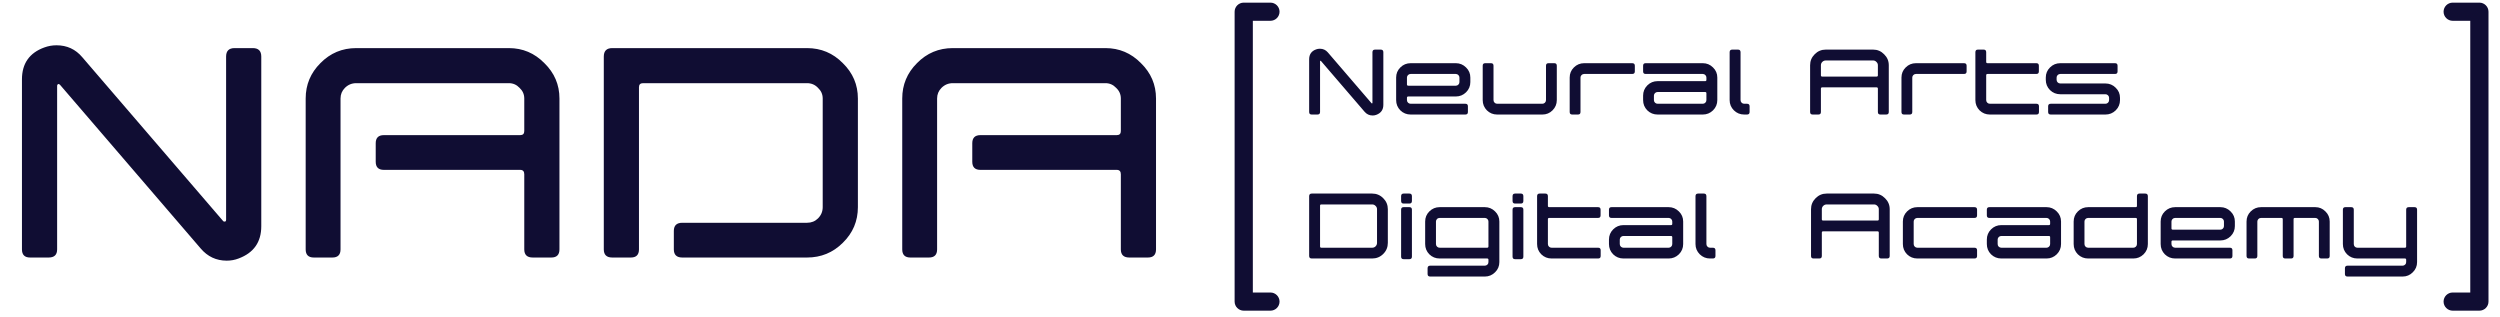
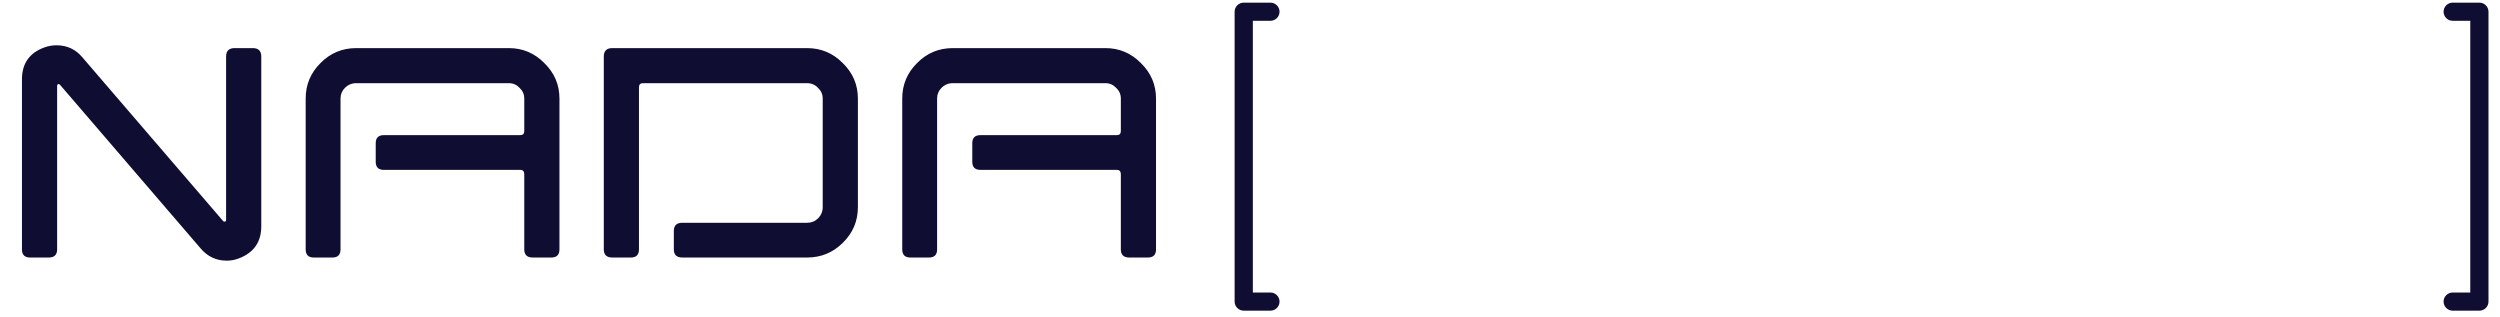
<svg xmlns="http://www.w3.org/2000/svg" width="315" height="40" viewBox="0 0 315 40" fill="none">
-   <path d="M174.302 13.208C174.302 13.827 174.008 14.247 173.419 14.467C173.272 14.524 173.117 14.553 172.953 14.553C172.544 14.553 172.204 14.394 171.934 14.076L166.438 7.68C166.413 7.656 166.389 7.648 166.364 7.656C166.34 7.672 166.327 7.693 166.327 7.717V14.113C166.327 14.325 166.217 14.431 165.996 14.431H165.272C165.06 14.431 164.953 14.325 164.953 14.113V7.473C164.953 6.853 165.243 6.437 165.824 6.225C165.98 6.168 166.139 6.14 166.303 6.14C166.712 6.14 167.047 6.295 167.309 6.604L172.818 13.012C172.834 13.028 172.858 13.033 172.892 13.024C172.916 13.016 172.928 12.996 172.928 12.963V6.58C172.928 6.36 173.039 6.25 173.259 6.25H173.971C174.192 6.25 174.302 6.36 174.302 6.58V13.208ZM185.263 10.346C185.263 10.844 185.083 11.272 184.723 11.63C184.363 11.981 183.934 12.156 183.435 12.156H177.448C177.333 12.156 177.276 12.209 177.276 12.315V12.609C177.276 12.739 177.321 12.849 177.411 12.939C177.501 13.028 177.611 13.073 177.742 13.073H184.638C184.85 13.073 184.956 13.179 184.956 13.391V14.113C184.956 14.325 184.85 14.431 184.638 14.431H177.742C177.235 14.431 176.801 14.255 176.442 13.905C176.09 13.546 175.914 13.114 175.914 12.609V9.772C175.914 9.274 176.09 8.85 176.442 8.5C176.801 8.141 177.235 7.962 177.742 7.962H183.435C183.934 7.962 184.363 8.141 184.723 8.5C185.083 8.85 185.263 9.274 185.263 9.772V10.346ZM183.889 10.346V9.772C183.889 9.649 183.844 9.543 183.754 9.454C183.664 9.364 183.558 9.319 183.435 9.319H177.742C177.611 9.319 177.501 9.364 177.411 9.454C177.321 9.543 177.276 9.649 177.276 9.772V10.64C177.276 10.746 177.333 10.799 177.448 10.799H183.435C183.558 10.799 183.664 10.754 183.754 10.664C183.844 10.575 183.889 10.469 183.889 10.346ZM196.157 12.609C196.157 13.114 195.978 13.546 195.618 13.905C195.266 14.255 194.841 14.431 194.341 14.431H188.636C188.138 14.431 187.708 14.255 187.348 13.905C186.996 13.546 186.821 13.114 186.821 12.609V8.28C186.821 8.068 186.927 7.962 187.139 7.962H187.863C188.076 7.962 188.182 8.068 188.182 8.28V12.609C188.182 12.739 188.227 12.849 188.317 12.939C188.407 13.028 188.514 13.073 188.636 13.073H194.341C194.464 13.073 194.571 13.028 194.661 12.939C194.751 12.849 194.796 12.739 194.796 12.609V8.28C194.796 8.068 194.902 7.962 195.115 7.962H195.839C196.051 7.962 196.157 8.068 196.157 8.28V12.609ZM205.989 9.001C205.989 9.213 205.878 9.319 205.657 9.319H199.609C199.478 9.319 199.367 9.364 199.277 9.454C199.187 9.543 199.142 9.649 199.142 9.772V14.113C199.142 14.325 199.036 14.431 198.823 14.431H198.1C197.887 14.431 197.78 14.325 197.78 14.113V9.772C197.78 9.274 197.956 8.85 198.308 8.5C198.668 8.141 199.101 7.962 199.609 7.962H205.657C205.878 7.962 205.989 8.068 205.989 8.28V9.001ZM216.381 12.609C216.381 13.114 216.201 13.546 215.841 13.905C215.481 14.255 215.052 14.431 214.553 14.431H208.86C208.353 14.431 207.919 14.255 207.559 13.905C207.207 13.546 207.032 13.114 207.032 12.609V12.046C207.032 11.549 207.207 11.121 207.559 10.762C207.919 10.403 208.353 10.224 208.86 10.224H214.847C214.954 10.224 215.007 10.171 215.007 10.065V9.772C215.007 9.649 214.962 9.543 214.872 9.454C214.782 9.364 214.676 9.319 214.553 9.319H207.351C207.138 9.319 207.032 9.213 207.032 9.001V8.28C207.032 8.068 207.138 7.962 207.351 7.962H214.553C215.052 7.962 215.481 8.141 215.841 8.5C216.201 8.85 216.381 9.274 216.381 9.772V12.609ZM215.007 12.609V11.753C215.007 11.647 214.954 11.594 214.847 11.594H208.86C208.729 11.594 208.619 11.638 208.529 11.728C208.439 11.818 208.394 11.924 208.394 12.046V12.609C208.394 12.739 208.439 12.849 208.529 12.939C208.619 13.028 208.729 13.073 208.86 13.073H214.553C214.676 13.073 214.782 13.028 214.872 12.939C214.962 12.849 215.007 12.739 215.007 12.609ZM220.45 14.113C220.45 14.325 220.339 14.431 220.118 14.431H219.763C219.264 14.431 218.834 14.255 218.474 13.905C218.114 13.546 217.934 13.114 217.934 12.609V6.58C217.934 6.36 218.045 6.25 218.266 6.25H218.989C219.202 6.25 219.309 6.36 219.309 6.58V12.609C219.309 12.739 219.353 12.849 219.443 12.939C219.534 13.028 219.64 13.073 219.763 13.073H220.118C220.339 13.073 220.45 13.179 220.45 13.391V14.113ZM237.987 14.113C237.987 14.325 237.877 14.431 237.656 14.431H236.932C236.719 14.431 236.613 14.325 236.613 14.113V11.178C236.613 11.064 236.56 11.007 236.453 11.007H229.595C229.488 11.007 229.435 11.064 229.435 11.178V14.113C229.435 14.325 229.329 14.431 229.117 14.431H228.393C228.18 14.431 228.074 14.325 228.074 14.113V8.219C228.074 7.68 228.266 7.22 228.65 6.837C229.035 6.445 229.501 6.25 230.049 6.25H236.012C236.552 6.25 237.014 6.445 237.398 6.837C237.791 7.22 237.987 7.68 237.987 8.219V14.113ZM236.613 9.49V8.219C236.613 8.055 236.552 7.917 236.429 7.803C236.314 7.68 236.175 7.619 236.012 7.619H230.049C229.877 7.619 229.73 7.68 229.607 7.803C229.493 7.917 229.435 8.055 229.435 8.219V9.49C229.435 9.596 229.488 9.649 229.595 9.649H236.453C236.56 9.649 236.613 9.596 236.613 9.49ZM247.793 9.001C247.793 9.213 247.683 9.319 247.462 9.319H241.413C241.282 9.319 241.172 9.364 241.082 9.454C240.992 9.543 240.947 9.649 240.947 9.772V14.113C240.947 14.325 240.841 14.431 240.628 14.431H239.904C239.691 14.431 239.585 14.325 239.585 14.113V9.772C239.585 9.274 239.761 8.85 240.113 8.5C240.472 8.141 240.906 7.962 241.413 7.962H247.462C247.683 7.962 247.793 8.068 247.793 8.28V9.001ZM256.91 14.113C256.91 14.325 256.803 14.431 256.591 14.431H250.726C250.219 14.431 249.785 14.255 249.425 13.905C249.074 13.546 248.898 13.114 248.898 12.609V6.58C248.898 6.36 249.004 6.25 249.217 6.25H249.941C250.153 6.25 250.26 6.36 250.26 6.58V7.803C250.26 7.909 250.317 7.962 250.432 7.962H256.578C256.791 7.962 256.897 8.068 256.897 8.28V9.001C256.897 9.213 256.791 9.319 256.578 9.319H250.432C250.317 9.319 250.26 9.372 250.26 9.478V12.609C250.26 12.739 250.305 12.849 250.395 12.939C250.485 13.028 250.595 13.073 250.726 13.073H256.591C256.803 13.073 256.91 13.179 256.91 13.391V14.113ZM267.12 12.609C267.12 13.114 266.94 13.546 266.58 13.905C266.22 14.255 265.79 14.431 265.292 14.431H258.396C258.175 14.431 258.065 14.325 258.065 14.113V13.391C258.065 13.179 258.175 13.073 258.396 13.073H265.292C265.414 13.073 265.521 13.028 265.611 12.939C265.7 12.849 265.746 12.739 265.746 12.609V12.327C265.746 12.205 265.7 12.099 265.611 12.009C265.521 11.92 265.414 11.875 265.292 11.875H259.599C259.091 11.875 258.658 11.7 258.298 11.349C257.946 10.99 257.77 10.558 257.77 10.053V9.772C257.77 9.274 257.946 8.85 258.298 8.5C258.658 8.141 259.091 7.962 259.599 7.962H266.494C266.707 7.962 266.813 8.068 266.813 8.28V9.001C266.813 9.213 266.707 9.319 266.494 9.319H259.599C259.468 9.319 259.357 9.364 259.267 9.454C259.177 9.543 259.133 9.649 259.133 9.772V10.053C259.133 10.183 259.177 10.293 259.267 10.383C259.357 10.473 259.468 10.518 259.599 10.518H265.292C265.79 10.518 266.22 10.697 266.58 11.056C266.94 11.406 267.12 11.83 267.12 12.327V12.609ZM174.867 30.601C174.867 31.148 174.675 31.612 174.29 31.995C173.906 32.379 173.439 32.57 172.892 32.57H165.284C165.064 32.57 164.953 32.464 164.953 32.252V24.719C164.953 24.499 165.064 24.389 165.284 24.389H172.892C173.439 24.389 173.906 24.585 174.29 24.976C174.675 25.359 174.867 25.82 174.867 26.358V30.601ZM173.505 30.601V26.358C173.505 26.195 173.444 26.056 173.321 25.942C173.206 25.82 173.063 25.759 172.892 25.759H166.487C166.38 25.759 166.327 25.812 166.327 25.918V31.042C166.327 31.156 166.38 31.213 166.487 31.213H172.892C173.063 31.213 173.206 31.156 173.321 31.042C173.444 30.919 173.505 30.773 173.505 30.601ZM177.902 25.319C177.902 25.539 177.795 25.649 177.583 25.649H176.859C176.646 25.649 176.54 25.539 176.54 25.319V24.719C176.54 24.499 176.646 24.389 176.859 24.389H177.583C177.795 24.389 177.902 24.499 177.902 24.719V25.319ZM177.902 32.338C177.902 32.55 177.795 32.656 177.583 32.656H176.859C176.646 32.656 176.54 32.55 176.54 32.338V26.419C176.54 26.207 176.646 26.101 176.859 26.101H177.583C177.795 26.101 177.902 26.207 177.902 26.419V32.338ZM188.919 33.023C188.919 33.528 188.739 33.956 188.379 34.307C188.019 34.665 187.59 34.845 187.09 34.845H180.208C179.987 34.845 179.876 34.739 179.876 34.527V33.805C179.876 33.585 179.987 33.475 180.208 33.475H187.09C187.213 33.475 187.32 33.43 187.41 33.341C187.5 33.259 187.544 33.153 187.544 33.023V32.729C187.544 32.623 187.491 32.57 187.385 32.57H181.398C180.89 32.57 180.457 32.395 180.097 32.044C179.746 31.686 179.57 31.254 179.57 30.748V27.911C179.57 27.414 179.746 26.99 180.097 26.639C180.457 26.281 180.89 26.101 181.398 26.101H187.09C187.59 26.101 188.019 26.281 188.379 26.639C188.739 26.99 188.919 27.414 188.919 27.911V33.023ZM187.544 31.042V27.911C187.544 27.789 187.5 27.683 187.41 27.593C187.32 27.503 187.213 27.459 187.09 27.459H181.398C181.267 27.459 181.156 27.503 181.066 27.593C180.976 27.683 180.931 27.789 180.931 27.911V30.748C180.931 30.879 180.976 30.989 181.066 31.078C181.156 31.168 181.267 31.213 181.398 31.213H187.385C187.491 31.213 187.544 31.156 187.544 31.042ZM191.944 25.319C191.944 25.539 191.838 25.649 191.625 25.649H190.902C190.689 25.649 190.582 25.539 190.582 25.319V24.719C190.582 24.499 190.689 24.389 190.902 24.389H191.625C191.838 24.389 191.944 24.499 191.944 24.719V25.319ZM191.944 32.338C191.944 32.55 191.838 32.656 191.625 32.656H190.902C190.689 32.656 190.582 32.55 190.582 32.338V26.419C190.582 26.207 190.689 26.101 190.902 26.101H191.625C191.838 26.101 191.944 26.207 191.944 26.419V32.338ZM201.685 32.252C201.685 32.464 201.579 32.57 201.366 32.57H195.502C194.994 32.57 194.561 32.395 194.201 32.044C193.85 31.686 193.674 31.254 193.674 30.748V24.719C193.674 24.499 193.78 24.389 193.992 24.389H194.716C194.929 24.389 195.035 24.499 195.035 24.719V25.942C195.035 26.048 195.093 26.101 195.207 26.101H201.354C201.567 26.101 201.673 26.207 201.673 26.419V27.141C201.673 27.353 201.567 27.459 201.354 27.459H195.207C195.093 27.459 195.035 27.512 195.035 27.618V30.748C195.035 30.879 195.08 30.989 195.17 31.078C195.26 31.168 195.371 31.213 195.502 31.213H201.366C201.579 31.213 201.685 31.319 201.685 31.531V32.252ZM212.079 30.748C212.079 31.254 211.9 31.686 211.54 32.044C211.18 32.395 210.75 32.57 210.252 32.57H204.559C204.051 32.57 203.618 32.395 203.258 32.044C202.906 31.686 202.73 31.254 202.73 30.748V30.186C202.73 29.688 202.906 29.26 203.258 28.902C203.618 28.543 204.051 28.364 204.559 28.364H210.546C210.652 28.364 210.706 28.311 210.706 28.205V27.911C210.706 27.789 210.66 27.683 210.57 27.593C210.481 27.503 210.374 27.459 210.252 27.459H203.049C202.837 27.459 202.73 27.353 202.73 27.141V26.419C202.73 26.207 202.837 26.101 203.049 26.101H210.252C210.75 26.101 211.18 26.281 211.54 26.639C211.9 26.99 212.079 27.414 212.079 27.911V30.748ZM210.706 30.748V29.892C210.706 29.786 210.652 29.733 210.546 29.733H204.559C204.428 29.733 204.317 29.778 204.227 29.868C204.137 29.957 204.092 30.063 204.092 30.186V30.748C204.092 30.879 204.137 30.989 204.227 31.078C204.317 31.168 204.428 31.213 204.559 31.213H210.252C210.374 31.213 210.481 31.168 210.57 31.078C210.66 30.989 210.706 30.879 210.706 30.748ZM216.148 32.252C216.148 32.464 216.038 32.57 215.817 32.57H215.461C214.962 32.57 214.533 32.395 214.173 32.044C213.813 31.686 213.633 31.254 213.633 30.748V24.719C213.633 24.499 213.743 24.389 213.964 24.389H214.688C214.901 24.389 215.007 24.499 215.007 24.719V30.748C215.007 30.879 215.052 30.989 215.142 31.078C215.232 31.168 215.338 31.213 215.461 31.213H215.817C216.038 31.213 216.148 31.319 216.148 31.531V32.252ZM238.103 32.252C238.103 32.464 237.993 32.57 237.771 32.57H237.048C236.835 32.57 236.729 32.464 236.729 32.252V29.317C236.729 29.203 236.676 29.146 236.569 29.146H229.711C229.604 29.146 229.551 29.203 229.551 29.317V32.252C229.551 32.464 229.445 32.57 229.232 32.57H228.508C228.295 32.57 228.189 32.464 228.189 32.252V26.358C228.189 25.82 228.382 25.359 228.766 24.976C229.15 24.585 229.616 24.389 230.165 24.389H236.127C236.667 24.389 237.129 24.585 237.514 24.976C237.907 25.359 238.103 25.82 238.103 26.358V32.252ZM236.729 27.63V26.358C236.729 26.195 236.667 26.056 236.544 25.942C236.43 25.82 236.291 25.759 236.127 25.759H230.165C229.992 25.759 229.845 25.82 229.723 25.942C229.608 26.056 229.551 26.195 229.551 26.358V27.63C229.551 27.736 229.604 27.789 229.711 27.789H236.569C236.676 27.789 236.729 27.736 236.729 27.63ZM249.111 32.252C249.111 32.464 249.001 32.57 248.78 32.57H241.59C241.083 32.57 240.649 32.395 240.289 32.044C239.938 31.686 239.762 31.254 239.762 30.748V27.911C239.762 27.414 239.938 26.99 240.289 26.639C240.649 26.281 241.083 26.101 241.59 26.101H248.78C249.001 26.101 249.111 26.207 249.111 26.419V27.141C249.111 27.353 249.001 27.459 248.78 27.459H241.59C241.459 27.459 241.349 27.503 241.259 27.593C241.169 27.683 241.124 27.789 241.124 27.911V30.748C241.124 30.879 241.169 30.989 241.259 31.078C241.349 31.168 241.459 31.213 241.59 31.213H248.78C249.001 31.213 249.111 31.319 249.111 31.531V32.252ZM259.691 30.748C259.691 31.254 259.511 31.686 259.151 32.044C258.791 32.395 258.362 32.57 257.863 32.57H252.17C251.663 32.57 251.229 32.395 250.869 32.044C250.517 31.686 250.342 31.254 250.342 30.748V30.186C250.342 29.688 250.517 29.26 250.869 28.902C251.229 28.543 251.663 28.364 252.17 28.364H258.157C258.264 28.364 258.317 28.311 258.317 28.205V27.911C258.317 27.789 258.272 27.683 258.182 27.593C258.092 27.503 257.985 27.459 257.863 27.459H250.661C250.448 27.459 250.342 27.353 250.342 27.141V26.419C250.342 26.207 250.448 26.101 250.661 26.101H257.863C258.362 26.101 258.791 26.281 259.151 26.639C259.511 26.99 259.691 27.414 259.691 27.911V30.748ZM258.317 30.748V29.892C258.317 29.786 258.264 29.733 258.157 29.733H252.17C252.039 29.733 251.929 29.778 251.839 29.868C251.748 29.957 251.704 30.063 251.704 30.186V30.748C251.704 30.879 251.748 30.989 251.839 31.078C251.929 31.168 252.039 31.213 252.17 31.213H257.863C257.985 31.213 258.092 31.168 258.182 31.078C258.272 30.989 258.317 30.879 258.317 30.748ZM270.63 30.748C270.63 31.254 270.451 31.686 270.091 32.044C269.731 32.395 269.301 32.57 268.802 32.57H263.109C262.602 32.57 262.169 32.395 261.809 32.044C261.457 31.686 261.281 31.254 261.281 30.748V27.911C261.281 27.414 261.457 26.99 261.809 26.639C262.169 26.281 262.602 26.101 263.109 26.101H269.097C269.203 26.101 269.256 26.048 269.256 25.942V24.719C269.256 24.499 269.363 24.389 269.575 24.389H270.299C270.52 24.389 270.63 24.499 270.63 24.719V30.748ZM269.256 30.748V27.618C269.256 27.512 269.203 27.459 269.097 27.459H263.109C262.978 27.459 262.868 27.503 262.778 27.593C262.688 27.683 262.643 27.789 262.643 27.911V30.748C262.643 30.879 262.688 30.989 262.778 31.078C262.868 31.168 262.978 31.213 263.109 31.213H268.802C268.925 31.213 269.031 31.168 269.121 31.078C269.211 30.989 269.256 30.879 269.256 30.748ZM281.593 28.486C281.593 28.983 281.413 29.411 281.053 29.77C280.693 30.12 280.264 30.296 279.764 30.296H273.777C273.663 30.296 273.605 30.349 273.605 30.455V30.748C273.605 30.879 273.65 30.989 273.74 31.078C273.83 31.168 273.941 31.213 274.071 31.213H280.967C281.18 31.213 281.286 31.319 281.286 31.531V32.252C281.286 32.464 281.18 32.57 280.967 32.57H274.071C273.564 32.57 273.131 32.395 272.771 32.044C272.419 31.686 272.243 31.254 272.243 30.748V27.911C272.243 27.414 272.419 26.99 272.771 26.639C273.131 26.281 273.564 26.101 274.071 26.101H279.764C280.264 26.101 280.693 26.281 281.053 26.639C281.413 26.99 281.593 27.414 281.593 27.911V28.486ZM280.218 28.486V27.911C280.218 27.789 280.174 27.683 280.084 27.593C279.993 27.503 279.887 27.459 279.764 27.459H274.071C273.941 27.459 273.83 27.503 273.74 27.593C273.65 27.683 273.605 27.789 273.605 27.911V28.779C273.605 28.885 273.663 28.938 273.777 28.938H279.764C279.887 28.938 279.993 28.893 280.084 28.804C280.174 28.714 280.218 28.608 280.218 28.486ZM293.542 32.252C293.542 32.464 293.436 32.57 293.223 32.57H292.499C292.286 32.57 292.18 32.464 292.18 32.252V27.911C292.18 27.789 292.135 27.683 292.045 27.593C291.955 27.503 291.849 27.459 291.726 27.459H289.15C289.044 27.459 288.99 27.512 288.99 27.618V32.252C288.99 32.464 288.884 32.57 288.671 32.57H287.947C287.734 32.57 287.628 32.464 287.628 32.252V27.618C287.628 27.512 287.571 27.459 287.456 27.459H284.892C284.761 27.459 284.651 27.503 284.561 27.593C284.471 27.683 284.426 27.789 284.426 27.911V32.252C284.426 32.464 284.319 32.57 284.107 32.57H283.383C283.171 32.57 283.064 32.464 283.064 32.252V27.911C283.064 27.414 283.24 26.99 283.591 26.639C283.952 26.281 284.385 26.101 284.892 26.101H291.726C292.225 26.101 292.65 26.281 293.002 26.639C293.362 26.99 293.542 27.414 293.542 27.911V32.252ZM304.552 33.023C304.552 33.528 304.373 33.956 304.012 34.307C303.661 34.665 303.232 34.845 302.724 34.845H295.792C295.571 34.845 295.461 34.739 295.461 34.527V33.805C295.461 33.585 295.571 33.475 295.792 33.475H302.724C302.855 33.475 302.961 33.43 303.043 33.341C303.133 33.259 303.178 33.153 303.178 33.023V32.729C303.178 32.623 303.125 32.57 303.019 32.57H297.031C296.524 32.57 296.091 32.395 295.731 32.044C295.379 31.686 295.203 31.254 295.203 30.748V26.419C295.203 26.207 295.309 26.101 295.522 26.101H296.246C296.467 26.101 296.577 26.207 296.577 26.419V30.748C296.577 30.879 296.618 30.989 296.7 31.078C296.79 31.168 296.9 31.213 297.031 31.213H303.019C303.125 31.213 303.178 31.156 303.178 31.042V26.419C303.178 26.207 303.289 26.101 303.509 26.101H304.221C304.442 26.101 304.552 26.207 304.552 26.419V33.023Z" fill="#100D33" />
  <path d="M32.921 28.504C32.921 30.502 31.971 31.857 30.072 32.566C29.597 32.751 29.096 32.843 28.568 32.843C27.249 32.843 26.154 32.33 25.283 31.304L7.554 10.676C7.475 10.597 7.396 10.571 7.317 10.597C7.237 10.649 7.198 10.715 7.198 10.794V31.423C7.198 32.106 6.842 32.448 6.129 32.448H3.795C3.109 32.448 2.766 32.106 2.766 31.423V10.005C2.766 8.007 3.702 6.666 5.575 5.982C6.077 5.798 6.591 5.706 7.119 5.706C8.438 5.706 9.52 6.206 10.364 7.205L28.133 27.873C28.185 27.925 28.265 27.939 28.37 27.912C28.449 27.886 28.489 27.82 28.489 27.715V7.126C28.489 6.416 28.845 6.061 29.557 6.061H31.852C32.565 6.061 32.921 6.416 32.921 7.126V28.504ZM70.491 31.423C70.491 32.106 70.148 32.448 69.462 32.448H67.126C66.414 32.448 66.058 32.106 66.058 31.423V21.956C66.058 21.588 65.886 21.404 65.543 21.404H48.369C47.683 21.404 47.34 21.062 47.34 20.379V18.052C47.34 17.368 47.683 17.026 48.369 17.026H65.543C65.886 17.026 66.058 16.855 66.058 16.513V12.411C66.058 11.885 65.86 11.438 65.465 11.07C65.095 10.676 64.647 10.479 64.119 10.479H44.886C44.332 10.479 43.857 10.676 43.461 11.07C43.092 11.438 42.907 11.885 42.907 12.411V31.423C42.907 32.106 42.564 32.448 41.878 32.448H39.544C38.858 32.448 38.515 32.106 38.515 31.423V12.411C38.515 10.676 39.135 9.19 40.374 7.954C41.614 6.692 43.118 6.061 44.886 6.061H64.119C65.86 6.061 67.351 6.692 68.591 7.954C69.857 9.19 70.491 10.676 70.491 12.411V31.423ZM108.094 26.098C108.094 27.86 107.46 29.358 106.194 30.594C104.954 31.83 103.45 32.448 101.683 32.448H85.971C85.259 32.448 84.903 32.106 84.903 31.423V29.096C84.903 28.412 85.259 28.07 85.971 28.07H101.683C102.237 28.07 102.698 27.886 103.068 27.518C103.463 27.123 103.661 26.65 103.661 26.098V12.411C103.661 11.885 103.463 11.438 103.068 11.07C102.698 10.676 102.237 10.479 101.683 10.479H81.025C80.682 10.479 80.51 10.649 80.51 10.991V31.423C80.51 32.106 80.167 32.448 79.481 32.448H77.147C76.434 32.448 76.078 32.106 76.078 31.423V7.126C76.078 6.416 76.434 6.061 77.147 6.061H101.683C103.45 6.061 104.954 6.692 106.194 7.954C107.46 9.19 108.094 10.676 108.094 12.411V26.098ZM145.658 31.423C145.658 32.106 145.315 32.448 144.629 32.448H142.294C141.582 32.448 141.226 32.106 141.226 31.423V21.956C141.226 21.588 141.054 21.404 140.711 21.404H123.536C122.85 21.404 122.507 21.062 122.507 20.379V18.052C122.507 17.368 122.85 17.026 123.536 17.026H140.711C141.054 17.026 141.226 16.855 141.226 16.513V12.411C141.226 11.885 141.028 11.438 140.632 11.07C140.262 10.676 139.814 10.479 139.287 10.479H120.053C119.499 10.479 119.024 10.676 118.629 11.07C118.26 11.438 118.075 11.885 118.075 12.411V31.423C118.075 32.106 117.732 32.448 117.046 32.448H114.711C114.025 32.448 113.682 32.106 113.682 31.423V12.411C113.682 10.676 114.302 9.19 115.542 7.954C116.782 6.692 118.286 6.061 120.053 6.061H139.287C141.028 6.061 142.518 6.692 143.758 7.954C145.025 9.19 145.658 10.676 145.658 12.411V31.423Z" fill="#100D33" />
  <path d="M160.074 0.332C160.707 0.332 161.222 0.845 161.222 1.476C161.222 2.107 160.707 2.62 160.074 2.62C159.362 2.62 157.858 2.62 157.858 2.62C157.858 4.434 157.858 35.041 157.858 36.856C157.858 36.856 159.362 36.856 160.074 36.856C160.707 36.856 161.222 37.369 161.222 38C161.222 38.631 160.707 39.144 160.074 39.144H156.71C156.077 39.144 155.562 38.631 155.562 38V1.476C155.562 0.845 156.077 0.332 156.71 0.332H160.074Z" fill="#100D33" />
  <path d="M309.039 0.332H312.402C313.036 0.332 313.55 0.845 313.55 1.476V38C313.55 38.631 313.036 39.144 312.402 39.144H309.039C308.405 39.144 307.891 38.631 307.891 38C307.891 37.369 308.405 36.856 309.039 36.856C309.751 36.856 311.254 36.856 311.254 36.856C311.254 35.041 311.254 4.434 311.254 2.62C311.254 2.62 309.751 2.62 309.039 2.62C308.405 2.62 307.891 2.107 307.891 1.476C307.891 0.845 308.405 0.332 309.039 0.332Z" fill="#100D33" />
</svg>